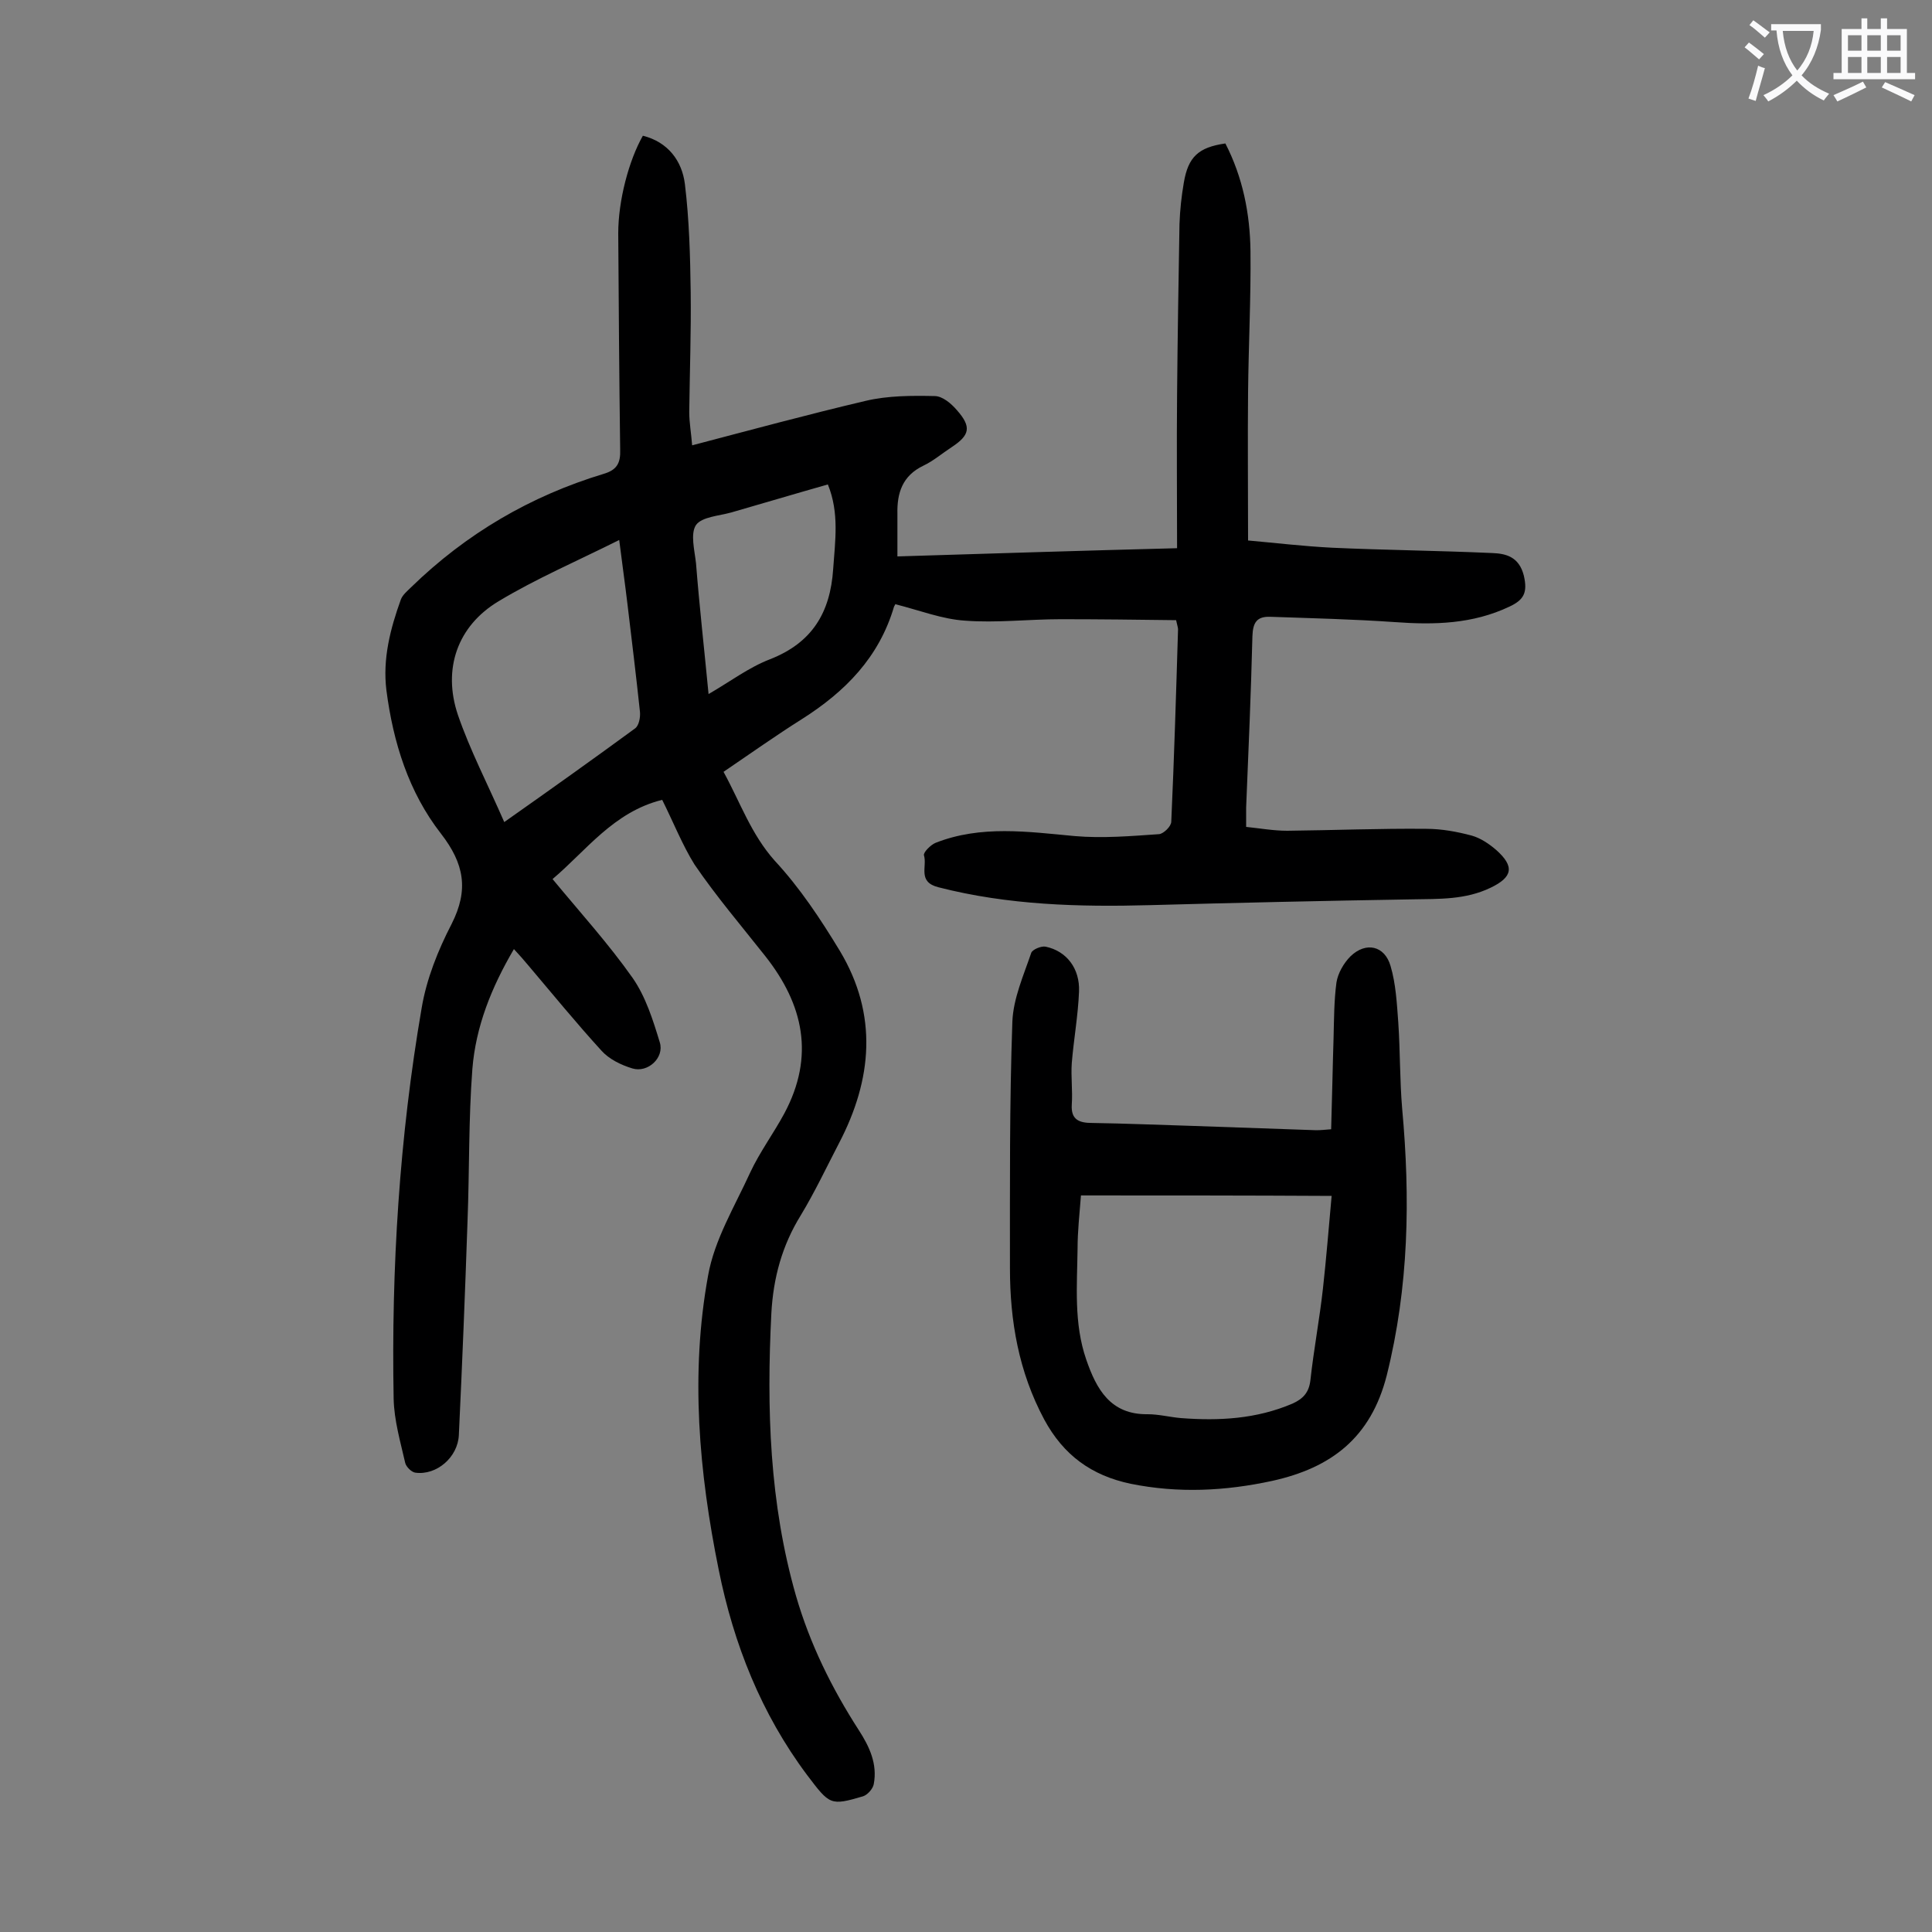
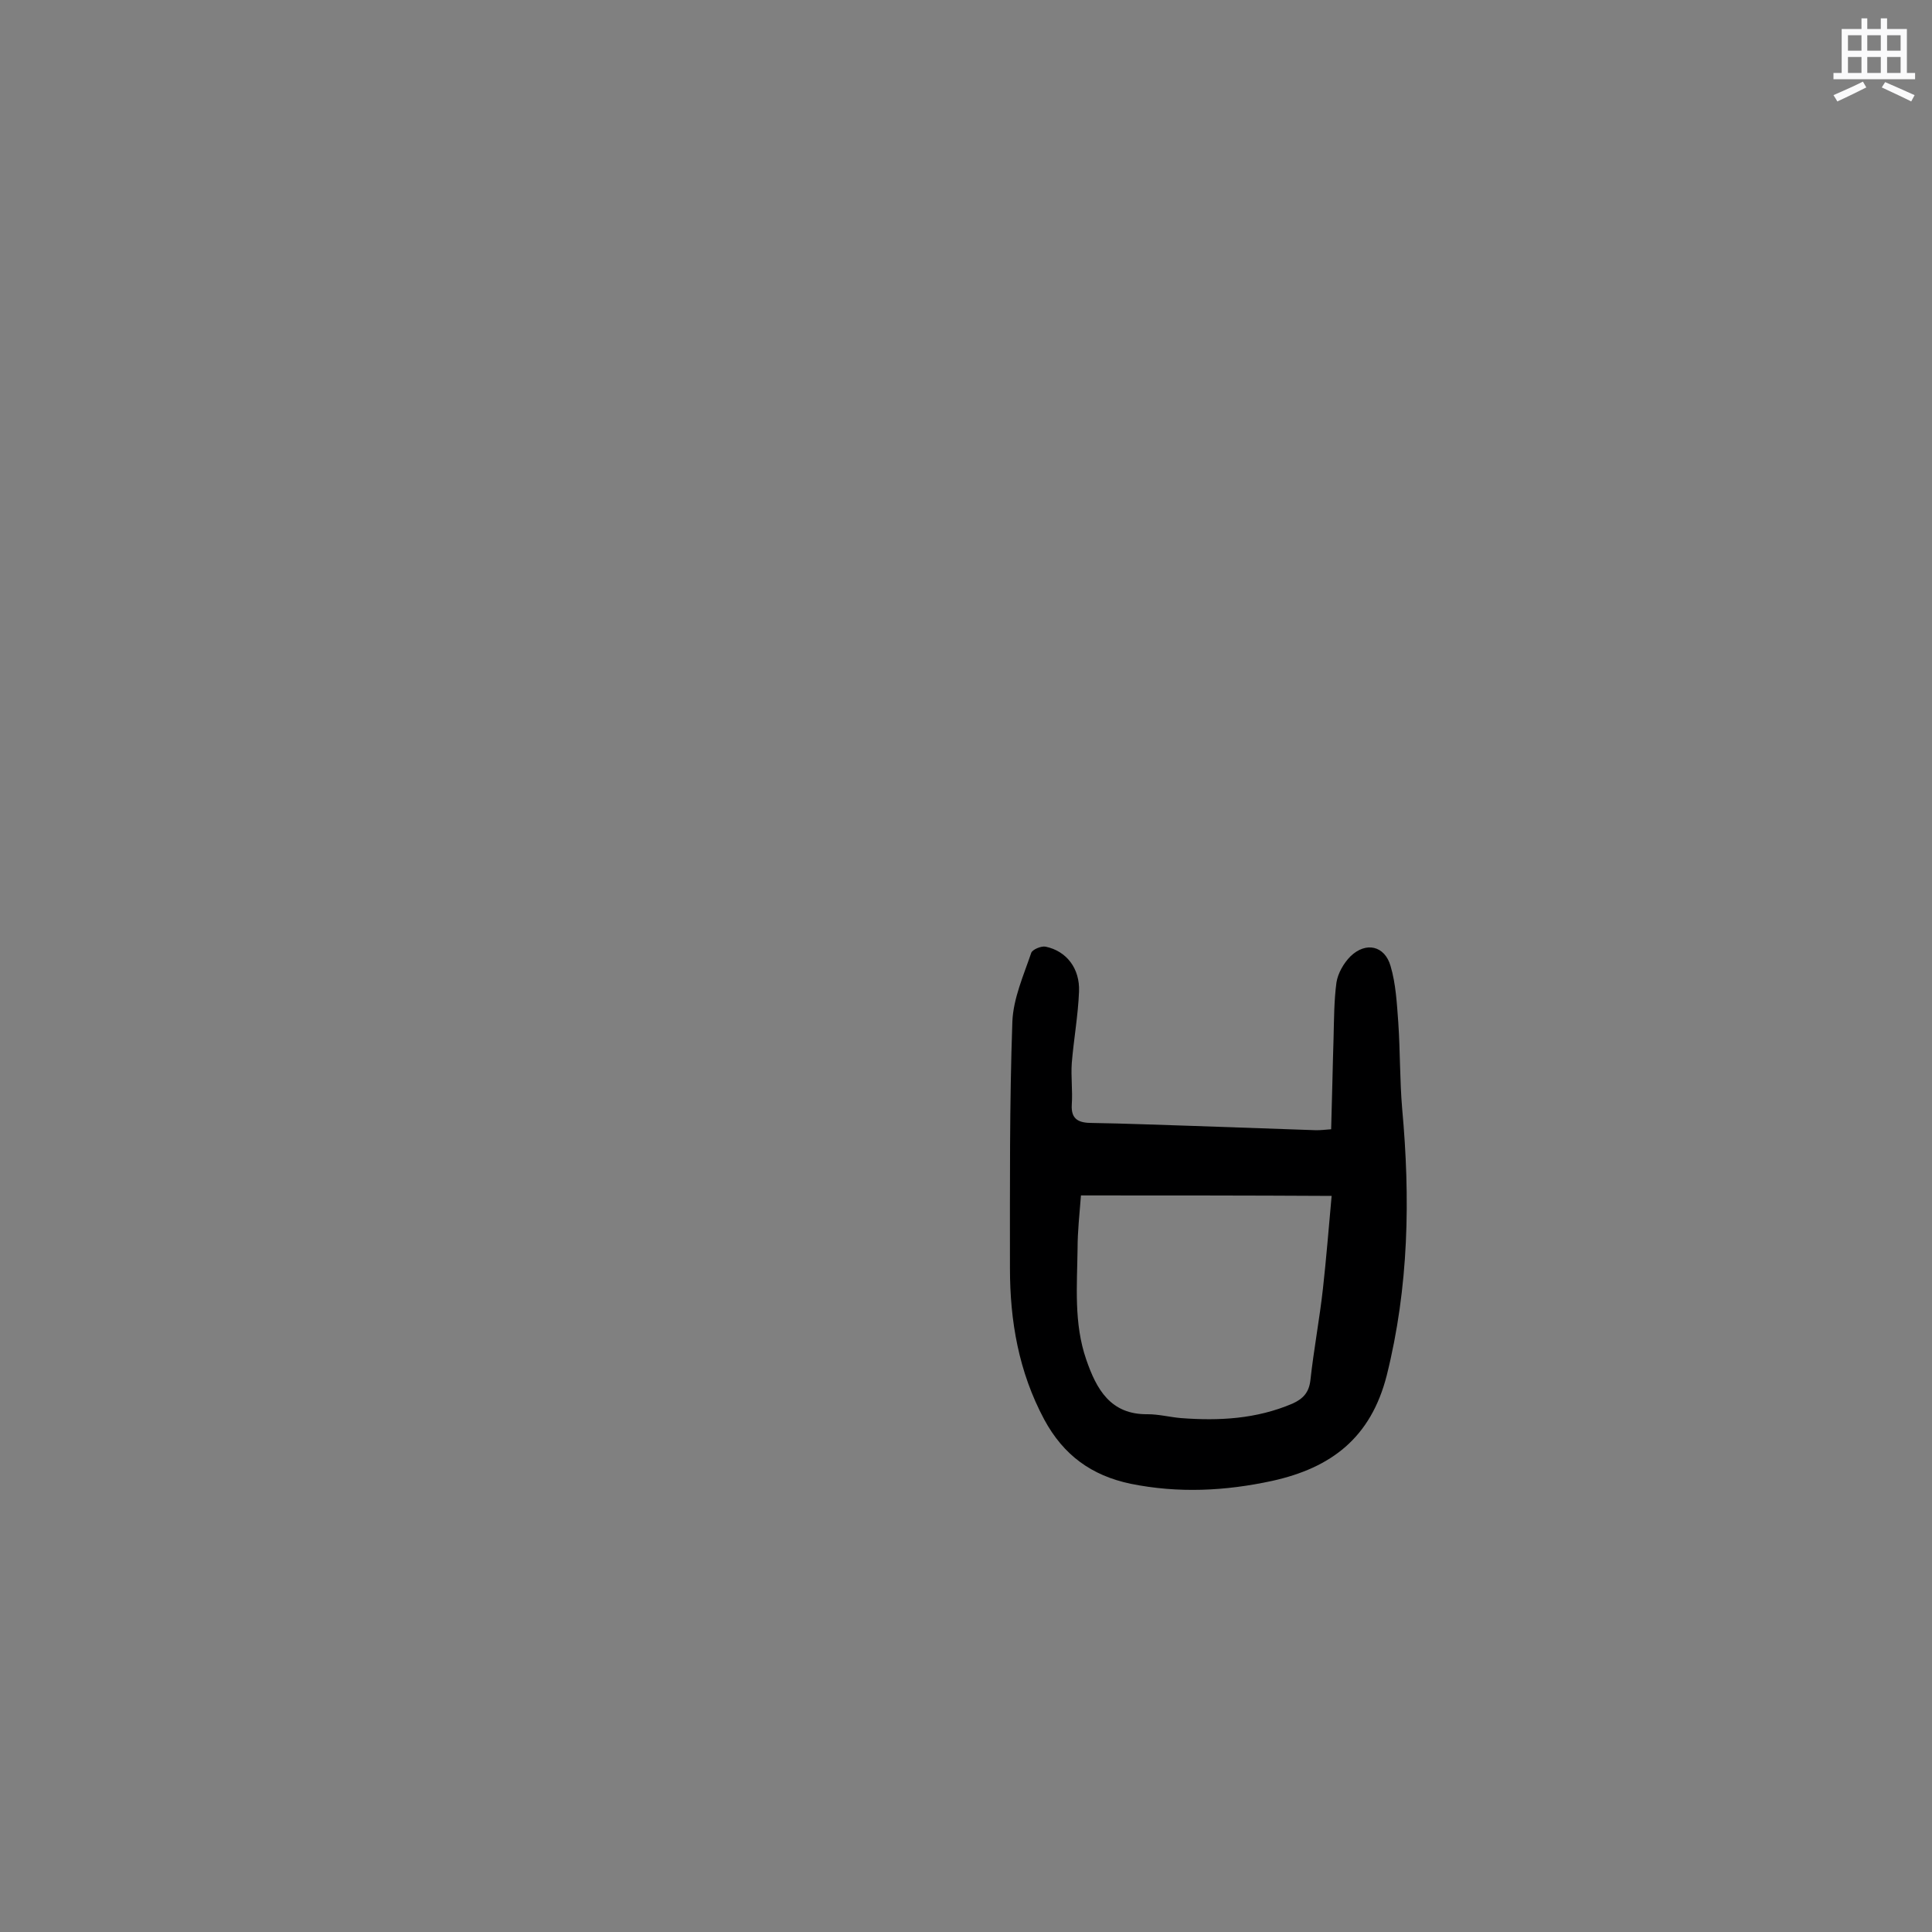
<svg xmlns="http://www.w3.org/2000/svg" enable-background="new 0 0 400 400" viewBox="0 0 400 400">
  <rect x="0" y="0" width="400" height="400" fill="#808080" stroke="none" />
-   <path d="m137.1 165.6c-10.1 2.5-15.8 10.6-22.7 16.4 5.7 6.9 11.6 13.4 16.6 20.5 2.7 3.9 4.2 8.7 5.6 13.3 1 3.2-2.5 6.4-5.7 5.4-2.3-.7-4.8-1.9-6.4-3.7-5.2-5.7-10.1-11.7-15.1-17.6-.9-1.1-1.8-2.1-3-3.4-4.7 8-7.9 16.1-8.6 24.8-.8 10.4-.6 21-1 31.4-.5 14.8-1.1 29.6-1.8 44.4-.2 4.6-4.6 8.4-9 7.8-.8-.1-1.9-1.2-2.1-2-1-4.4-2.3-8.8-2.4-13.3-.5-27.1 1.2-54.2 5.8-80.9 1-6 3.4-12 6.2-17.4 3.6-7.1 2.6-12.5-2.2-18.7-6.7-8.6-9.9-18.9-11.3-29.7-.8-6.5.8-12.7 3-18.8.4-1 1.3-1.7 2.1-2.5 11.4-11.1 24.7-18.9 39.9-23.5 2.7-.8 3.5-2.2 3.4-5-.2-14.9-.3-29.9-.4-44.8 0-6.8 2.2-15.1 5.1-20.2 5.2 1.3 8.1 5.2 8.7 10 .9 7.4 1.1 14.9 1.2 22.4.1 8.3-.2 16.5-.3 24.8 0 2.2.4 4.3.6 6.9 12.2-3.2 24-6.4 35.9-9.2 4.6-1.1 9.6-1.1 14.3-1 1.6 0 3.4 1.5 4.6 2.9 3.1 3.5 2.7 5.2-1.1 7.7-2 1.3-3.7 2.8-5.8 3.8-4.4 2.1-5.5 5.7-5.4 10v8.8c19.4-.6 38.4-1.2 57.9-1.7 0-10.9-.1-21.2 0-31.6.1-11.8.3-23.7.5-35.5.1-2.9.4-5.7.9-8.6.9-5.3 3-7.3 8.6-8.1 3.6 7 5.1 14.5 5.2 22.3.1 9.7-.4 19.4-.5 29.2-.1 10 0 20.1 0 30.7 5.6.5 11.5 1.2 17.4 1.5 11 .5 22.1.6 33.1 1.1 2.8.1 5.6.7 6.6 4.7.8 3.5 0 5-3 6.4-7.6 3.6-15.5 3.8-23.7 3.2-8.6-.6-17.2-.8-25.8-1.1-2.8-.1-3.6 1.2-3.7 4-.3 11.8-.8 23.6-1.3 35.5v4c2.9.3 5.7.8 8.5.8 9.6-.1 19.2-.5 28.8-.4 3.2 0 6.4.6 9.4 1.4 1.8.5 3.6 1.7 5.1 3 3.8 3.4 3.4 5.6-1.2 7.8-5.2 2.5-10.6 2.3-16.2 2.4-18.1.3-36.2.7-54.3 1.2-14.7.4-29.4 0-43.8-3.7-4.4-1.1-2.3-4.3-3-6.6-.2-.6 1.4-2.2 2.4-2.6 9.4-3.7 19.1-2.3 28.8-1.4 5.8.5 11.7 0 17.5-.4.9-.1 2.5-1.6 2.5-2.6.6-13.3 1-26.5 1.4-39.8 0-.3-.1-.6-.4-1.9-7.8-.1-15.9-.2-23.9-.2-6.6 0-13.3.8-19.8.3-4.7-.3-9.3-2.1-14.4-3.4.2-.4-.1.1-.3.5-3.1 10.5-10.1 17.6-19.1 23.3-5.4 3.4-10.6 7.1-16.2 10.9 3.5 6.4 5.7 12.9 10.6 18.4 5.2 5.6 9.5 12.1 13.5 18.7 7.9 13.2 6.7 26.6-.2 39.8-2.6 5-5 10.1-7.9 14.9-3.9 6.3-5.7 13-6.1 20.3-1 19.8-.4 39.3 5.1 58.5 2.9 10 7.4 19.1 13 27.8 2.2 3.4 3.9 7 3.1 11.2-.2 1-1.3 2.2-2.2 2.5-6.8 2-6.9 1.8-11.6-4.4-9.5-12.7-15.2-27.1-18.3-42.5-4.1-20.2-5.9-40.6-2.2-60.9 1.3-7.4 5.5-14.3 8.7-21.3 2-4.3 4.9-8.2 7.1-12.3 6.3-11.8 4-22.5-4-32.6-4.9-6.2-10.1-12.3-14.6-18.9-2.5-4-4.4-8.8-6.7-13.4zm-32.7 4.6c9.8-6.9 18.5-13.1 27.1-19.4.8-.6 1.1-2.3 1-3.4-.8-7.5-1.7-14.9-2.6-22.4-.5-4.2-1.1-8.4-1.7-13.2-8.8 4.4-17.2 8-25 12.7-8.5 5.1-11.6 14-8.4 23.5 2.5 7.3 6.2 14.4 9.6 22.2zm42.3-26.5c4.5-2.6 8.3-5.5 12.7-7.2 8.7-3.4 12.5-9.6 13.1-18.7.4-5.8 1.3-11.6-1.1-17.5-6.7 1.9-13.4 3.9-20 5.8-2.5.7-6.1.9-7.3 2.6-1.2 1.8-.3 5.2 0 7.9.7 8.9 1.7 17.7 2.6 27.1z" fill="#000001" />
  <path d="m275.6 233.8c.2-6.4.3-12.6.5-18.9.1-3.9.1-7.8.6-11.5.3-1.9 1.5-4 2.9-5.4 3.2-3.1 7.1-2.2 8.3 2 1.1 3.7 1.3 7.7 1.6 11.7.4 5.9.3 11.9.8 17.8 1.7 18.6 1.4 36.9-3.2 55.3-3.3 12.9-11.5 19.1-23.7 21.8-9.7 2.1-19.4 2.6-29.3.6-8.1-1.7-13.9-5.9-17.9-13.3-5.3-9.9-7.1-20.4-7.1-31.3 0-17-.1-34.1.5-51.1.2-4.8 2.3-9.5 3.9-14.2.2-.7 2.1-1.5 3-1.3 4.3.9 7.1 4.5 6.9 9.3-.2 5-1.1 9.9-1.5 14.8-.2 2.8.2 5.7 0 8.6-.2 3.2 1.6 3.8 4.3 3.8 6.8.1 13.7.4 20.5.6l25.8.9c1 0 1.8-.1 3.1-.2zm-51.8 13.7c-.3 3.9-.7 7.4-.7 11-.1 7.7-.8 15.5 1.8 23 2.1 6.1 5 11.4 12.7 11.3 2.3 0 4.6.6 6.9.8 7.9.6 15.6.2 23.1-3 2.2-1 3.4-2.3 3.7-4.8.7-6.4 1.9-12.7 2.6-19s1.2-12.6 1.8-19.2c-17.7-.1-34.7-.1-51.9-.1z" fill="#000001" />
  <g fill="#fafafb">
-     <path d="m362.1 8.8c1.1.8 2.1 1.6 3.1 2.4l-1 1.1c-1.3-1.1-2.3-2-3-2.5zm1.9 4.8c.5.2.9.4 1.4.5-.6 2.3-1.3 4.5-1.9 6.8l-1.5-.5c.8-2.1 1.4-4.3 2-6.8zm-1-9.4c1.3.9 2.4 1.8 3.4 2.5l-1 1.1c-1.4-1.2-2.4-2.1-3.2-2.6zm3.7 2.2v-1.4h10.3v1.2c-.5 3.6-1.8 6.8-4 9.4 1.5 1.6 3.4 2.8 5.7 3.8-.3.4-.7.8-1.1 1.4-2.3-1.1-4.1-2.5-5.6-4.1-1.6 1.6-3.6 3.1-5.9 4.3-.3-.5-.7-.9-1-1.3 2.4-1.1 4.4-2.5 6-4.1-1.9-2.5-3-5.6-3.3-9.3h-1.1zm8.8 0h-6.4c.3 3.3 1.3 6 3 8.2 2-2.3 3.1-5.1 3.4-8.2z" />
    <path d="m385.3 3.8h1.3v2.2h2.8v-2.2h1.3v2.2h4.1v9.1h1.7v1.3h-16.9v-1.3h1.7v-9.1h4.1v-2.2zm.4 13.1.7 1.2c-1.8.9-3.8 1.9-6 2.9-.2-.4-.5-.8-.8-1.3 2.3-1 4.3-1.9 6.1-2.8zm-3.1-6.4h2.8v-3.2h-2.8zm0 4.6h2.8v-3.3h-2.8zm4-4.6h2.8v-3.2h-2.8zm0 4.6h2.8v-3.3h-2.8zm3.7 1.9c2.1.9 4.1 1.8 6.1 2.7l-.7 1.3c-2.2-1.1-4.2-2-6.1-2.9zm3.2-9.7h-2.8v3.2h2.8zm-2.8 7.8h2.8v-3.3h-2.8z" />
  </g>
</svg>